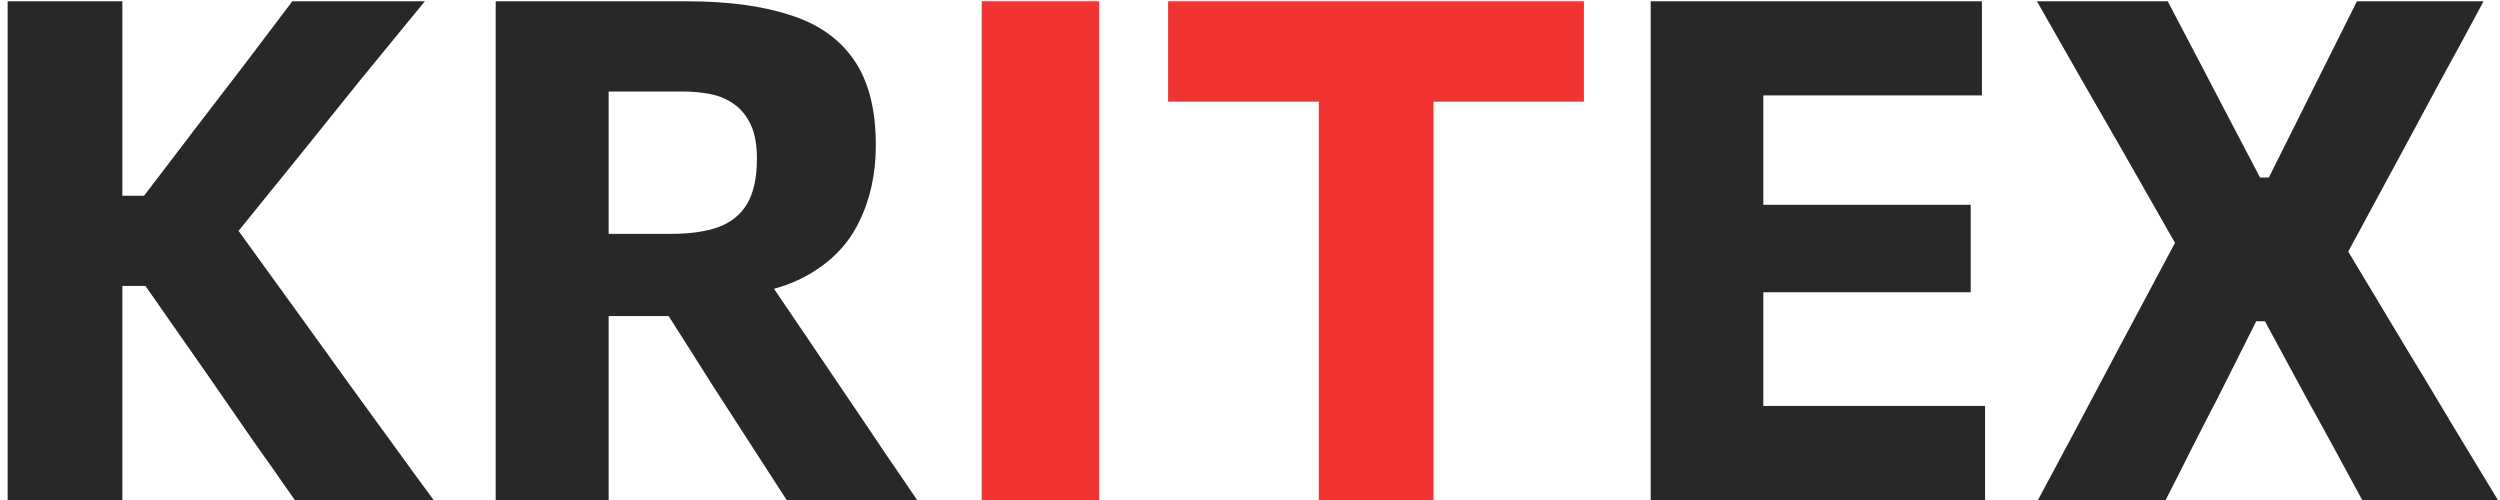
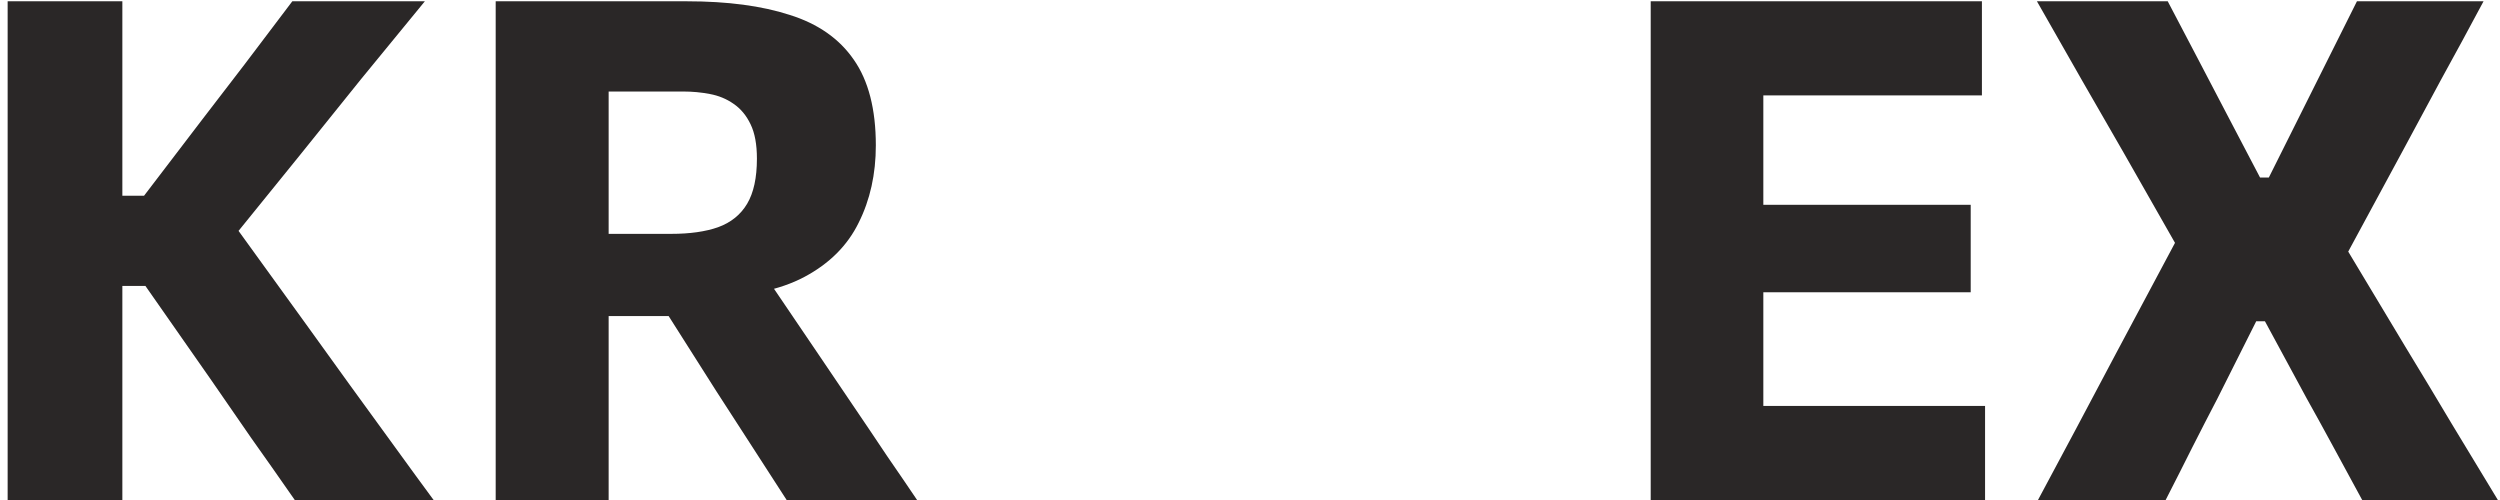
<svg xmlns="http://www.w3.org/2000/svg" width="120" height="24" viewBox="0 0 120 24" fill="none">
-   <path d="M14.149 24C13.41 22.937 12.711 21.941 12.05 21.012C11.401 20.072 10.764 19.149 10.137 18.242L6.981 13.726H5.437V9.396H6.914L9.734 5.702C10.405 4.83 11.071 3.962 11.732 3.101C12.392 2.228 13.158 1.215 14.031 0.062H20.393C19.353 1.327 18.334 2.569 17.338 3.789C16.354 5.009 15.363 6.24 14.367 7.482L10.573 12.165L10.473 9.731L14.686 15.556C15.335 16.452 16.029 17.414 16.767 18.444C17.517 19.473 18.245 20.475 18.95 21.448C19.655 22.422 20.276 23.273 20.813 24H14.149ZM0.367 24C0.367 22.713 0.367 21.465 0.367 20.257C0.367 19.048 0.367 17.694 0.367 16.194V8.069C0.367 6.525 0.367 5.132 0.367 3.89C0.367 2.647 0.367 1.372 0.367 0.062H5.873C5.873 1.372 5.873 2.647 5.873 3.89C5.873 5.132 5.873 6.525 5.873 8.069V16.194C5.873 17.694 5.873 19.048 5.873 20.257C5.873 21.465 5.873 22.713 5.873 24H0.367ZM23.793 24C23.793 22.713 23.793 21.465 23.793 20.257C23.793 19.048 23.793 17.694 23.793 16.194V8.069C23.793 6.525 23.793 5.132 23.793 3.89C23.793 2.647 23.793 1.372 23.793 0.062C24.52 0.062 25.376 0.062 26.361 0.062C27.357 0.062 28.42 0.062 29.55 0.062C30.681 0.062 31.822 0.062 32.975 0.062C34.922 0.062 36.567 0.28 37.91 0.717C39.264 1.142 40.288 1.858 40.982 2.866C41.687 3.873 42.04 5.244 42.04 6.978C42.04 8.355 41.766 9.591 41.217 10.688C40.68 11.785 39.813 12.652 38.615 13.29C37.418 13.928 35.851 14.247 33.915 14.247L36.047 12.232L39.303 17.034C39.807 17.772 40.344 18.567 40.915 19.417C41.486 20.257 42.04 21.079 42.577 21.885C43.125 22.679 43.606 23.384 44.02 24H37.759C37.155 23.06 36.573 22.159 36.013 21.297C35.454 20.436 34.911 19.596 34.385 18.779L30.507 12.669L33.781 15.17H28.224V11.225H32.219C33.115 11.225 33.864 11.119 34.469 10.906C35.084 10.682 35.549 10.308 35.862 9.782C36.175 9.256 36.332 8.534 36.332 7.616C36.332 6.934 36.231 6.385 36.03 5.971C35.829 5.546 35.554 5.216 35.208 4.981C34.872 4.746 34.491 4.589 34.066 4.511C33.652 4.432 33.232 4.393 32.807 4.393H25.287L29.215 0.935C29.215 2.289 29.215 3.587 29.215 4.83C29.215 6.061 29.215 7.432 29.215 8.942V16.194C29.215 17.694 29.215 19.048 29.215 20.257C29.215 21.465 29.215 22.713 29.215 24H23.793ZM79.234 24C79.234 22.713 79.234 21.465 79.234 20.257C79.234 19.048 79.234 17.694 79.234 16.194V8.069C79.234 6.525 79.234 5.132 79.234 3.89C79.234 2.647 79.234 1.372 79.234 0.062H95.132V4.578C94.102 4.578 92.994 4.578 91.808 4.578C90.633 4.578 89.245 4.578 87.645 4.578H82.004L84.64 0.935C84.64 2.244 84.64 3.52 84.64 4.762C84.64 6.005 84.64 7.398 84.64 8.942V15.321C84.64 16.81 84.64 18.164 84.64 19.384C84.64 20.592 84.64 21.84 84.64 23.127L82.357 19.484H88.048C89.379 19.484 90.638 19.484 91.825 19.484C93.022 19.484 94.175 19.484 95.283 19.484V24H79.234ZM83.381 14.029V9.832H87.762C89.239 9.832 90.504 9.832 91.556 9.832C92.608 9.832 93.621 9.832 94.594 9.832V14.029C93.565 14.029 92.524 14.029 91.472 14.029C90.42 14.029 89.183 14.029 87.762 14.029H83.381ZM97.823 24C98.417 22.892 99.021 21.762 99.636 20.609C100.252 19.445 100.89 18.242 101.55 17L104.756 10.99V12.283L101.936 7.331C101.287 6.2 100.627 5.053 99.955 3.89C99.284 2.714 98.556 1.439 97.773 0.062H104.051C104.544 1.002 105.025 1.92 105.495 2.815C105.965 3.71 106.413 4.567 106.838 5.384L108.483 8.523H108.903L110.481 5.367C110.895 4.539 111.326 3.677 111.773 2.782C112.221 1.886 112.674 0.98 113.133 0.062H119.21C118.505 1.383 117.822 2.642 117.162 3.839C116.513 5.037 115.92 6.139 115.382 7.146L112.294 12.854V11.376L115.449 16.631C116.233 17.918 116.977 19.154 117.682 20.34C118.398 21.516 119.137 22.735 119.898 24H113.385C112.892 23.093 112.428 22.237 111.991 21.432C111.555 20.626 111.13 19.854 110.716 19.115L108.718 15.422H108.298L106.435 19.132C106.032 19.904 105.629 20.687 105.226 21.482C104.835 22.265 104.409 23.105 103.951 24H97.823Z" fill="#2A2727" />
-   <path d="M47.123 24C47.123 22.713 47.123 21.465 47.123 20.257C47.123 19.048 47.123 17.694 47.123 16.194V8.069C47.123 6.525 47.123 5.132 47.123 3.89C47.123 2.647 47.123 1.372 47.123 0.062H52.763C52.763 1.372 52.763 2.647 52.763 3.89C52.763 5.132 52.763 6.525 52.763 8.069V16.194C52.763 17.694 52.763 19.048 52.763 20.257C52.763 21.465 52.763 22.713 52.763 24H47.123ZM63.304 24C63.304 22.713 63.304 21.465 63.304 20.257C63.304 19.048 63.304 17.694 63.304 16.194V8.942C63.304 7.398 63.304 6.005 63.304 4.762C63.304 3.52 63.304 2.244 63.304 0.935L65.385 4.88H62.213C60.948 4.88 59.829 4.88 58.855 4.88C57.882 4.88 56.953 4.88 56.069 4.88V0.062H76.028V4.88C75.155 4.88 74.232 4.88 73.258 4.88C72.285 4.88 71.16 4.88 69.884 4.88H66.711L68.81 0.935C68.81 2.244 68.81 3.52 68.81 4.762C68.81 6.005 68.81 7.398 68.81 8.942V16.194C68.81 17.694 68.81 19.048 68.81 20.257C68.81 21.465 68.81 22.713 68.81 24H63.304Z" fill="#F13331" />
+   <path d="M14.149 24C13.41 22.937 12.711 21.941 12.05 21.012C11.401 20.072 10.764 19.149 10.137 18.242L6.981 13.726H5.437V9.396H6.914L9.734 5.702C10.405 4.83 11.071 3.962 11.732 3.101C12.392 2.228 13.158 1.215 14.031 0.062H20.393C19.353 1.327 18.334 2.569 17.338 3.789C16.354 5.009 15.363 6.24 14.367 7.482L10.573 12.165L10.473 9.731L14.686 15.556C15.335 16.452 16.029 17.414 16.767 18.444C17.517 19.473 18.245 20.475 18.95 21.448C19.655 22.422 20.276 23.273 20.813 24H14.149ZM0.367 24C0.367 22.713 0.367 21.465 0.367 20.257C0.367 19.048 0.367 17.694 0.367 16.194V8.069C0.367 6.525 0.367 5.132 0.367 3.89C0.367 2.647 0.367 1.372 0.367 0.062H5.873C5.873 1.372 5.873 2.647 5.873 3.89C5.873 5.132 5.873 6.525 5.873 8.069V16.194C5.873 17.694 5.873 19.048 5.873 20.257C5.873 21.465 5.873 22.713 5.873 24H0.367ZM23.793 24C23.793 22.713 23.793 21.465 23.793 20.257C23.793 19.048 23.793 17.694 23.793 16.194V8.069C23.793 6.525 23.793 5.132 23.793 3.89C23.793 2.647 23.793 1.372 23.793 0.062C24.52 0.062 25.376 0.062 26.361 0.062C27.357 0.062 28.42 0.062 29.55 0.062C30.681 0.062 31.822 0.062 32.975 0.062C34.922 0.062 36.567 0.28 37.91 0.717C39.264 1.142 40.288 1.858 40.982 2.866C41.687 3.873 42.04 5.244 42.04 6.978C42.04 8.355 41.766 9.591 41.217 10.688C40.68 11.785 39.813 12.652 38.615 13.29C37.418 13.928 35.851 14.247 33.915 14.247L36.047 12.232L39.303 17.034C39.807 17.772 40.344 18.567 40.915 19.417C41.486 20.257 42.04 21.079 42.577 21.885C43.125 22.679 43.606 23.384 44.02 24H37.759C37.155 23.06 36.573 22.159 36.013 21.297C35.454 20.436 34.911 19.596 34.385 18.779L30.507 12.669L33.781 15.17H28.224V11.225H32.219C33.115 11.225 33.864 11.119 34.469 10.906C35.084 10.682 35.549 10.308 35.862 9.782C36.175 9.256 36.332 8.534 36.332 7.616C36.332 6.934 36.231 6.385 36.03 5.971C35.829 5.546 35.554 5.216 35.208 4.981C34.872 4.746 34.491 4.589 34.066 4.511C33.652 4.432 33.232 4.393 32.807 4.393H25.287L29.215 0.935C29.215 6.061 29.215 7.432 29.215 8.942V16.194C29.215 17.694 29.215 19.048 29.215 20.257C29.215 21.465 29.215 22.713 29.215 24H23.793ZM79.234 24C79.234 22.713 79.234 21.465 79.234 20.257C79.234 19.048 79.234 17.694 79.234 16.194V8.069C79.234 6.525 79.234 5.132 79.234 3.89C79.234 2.647 79.234 1.372 79.234 0.062H95.132V4.578C94.102 4.578 92.994 4.578 91.808 4.578C90.633 4.578 89.245 4.578 87.645 4.578H82.004L84.64 0.935C84.64 2.244 84.64 3.52 84.64 4.762C84.64 6.005 84.64 7.398 84.64 8.942V15.321C84.64 16.81 84.64 18.164 84.64 19.384C84.64 20.592 84.64 21.84 84.64 23.127L82.357 19.484H88.048C89.379 19.484 90.638 19.484 91.825 19.484C93.022 19.484 94.175 19.484 95.283 19.484V24H79.234ZM83.381 14.029V9.832H87.762C89.239 9.832 90.504 9.832 91.556 9.832C92.608 9.832 93.621 9.832 94.594 9.832V14.029C93.565 14.029 92.524 14.029 91.472 14.029C90.42 14.029 89.183 14.029 87.762 14.029H83.381ZM97.823 24C98.417 22.892 99.021 21.762 99.636 20.609C100.252 19.445 100.89 18.242 101.55 17L104.756 10.99V12.283L101.936 7.331C101.287 6.2 100.627 5.053 99.955 3.89C99.284 2.714 98.556 1.439 97.773 0.062H104.051C104.544 1.002 105.025 1.92 105.495 2.815C105.965 3.71 106.413 4.567 106.838 5.384L108.483 8.523H108.903L110.481 5.367C110.895 4.539 111.326 3.677 111.773 2.782C112.221 1.886 112.674 0.98 113.133 0.062H119.21C118.505 1.383 117.822 2.642 117.162 3.839C116.513 5.037 115.92 6.139 115.382 7.146L112.294 12.854V11.376L115.449 16.631C116.233 17.918 116.977 19.154 117.682 20.34C118.398 21.516 119.137 22.735 119.898 24H113.385C112.892 23.093 112.428 22.237 111.991 21.432C111.555 20.626 111.13 19.854 110.716 19.115L108.718 15.422H108.298L106.435 19.132C106.032 19.904 105.629 20.687 105.226 21.482C104.835 22.265 104.409 23.105 103.951 24H97.823Z" fill="#2A2727" />
</svg>